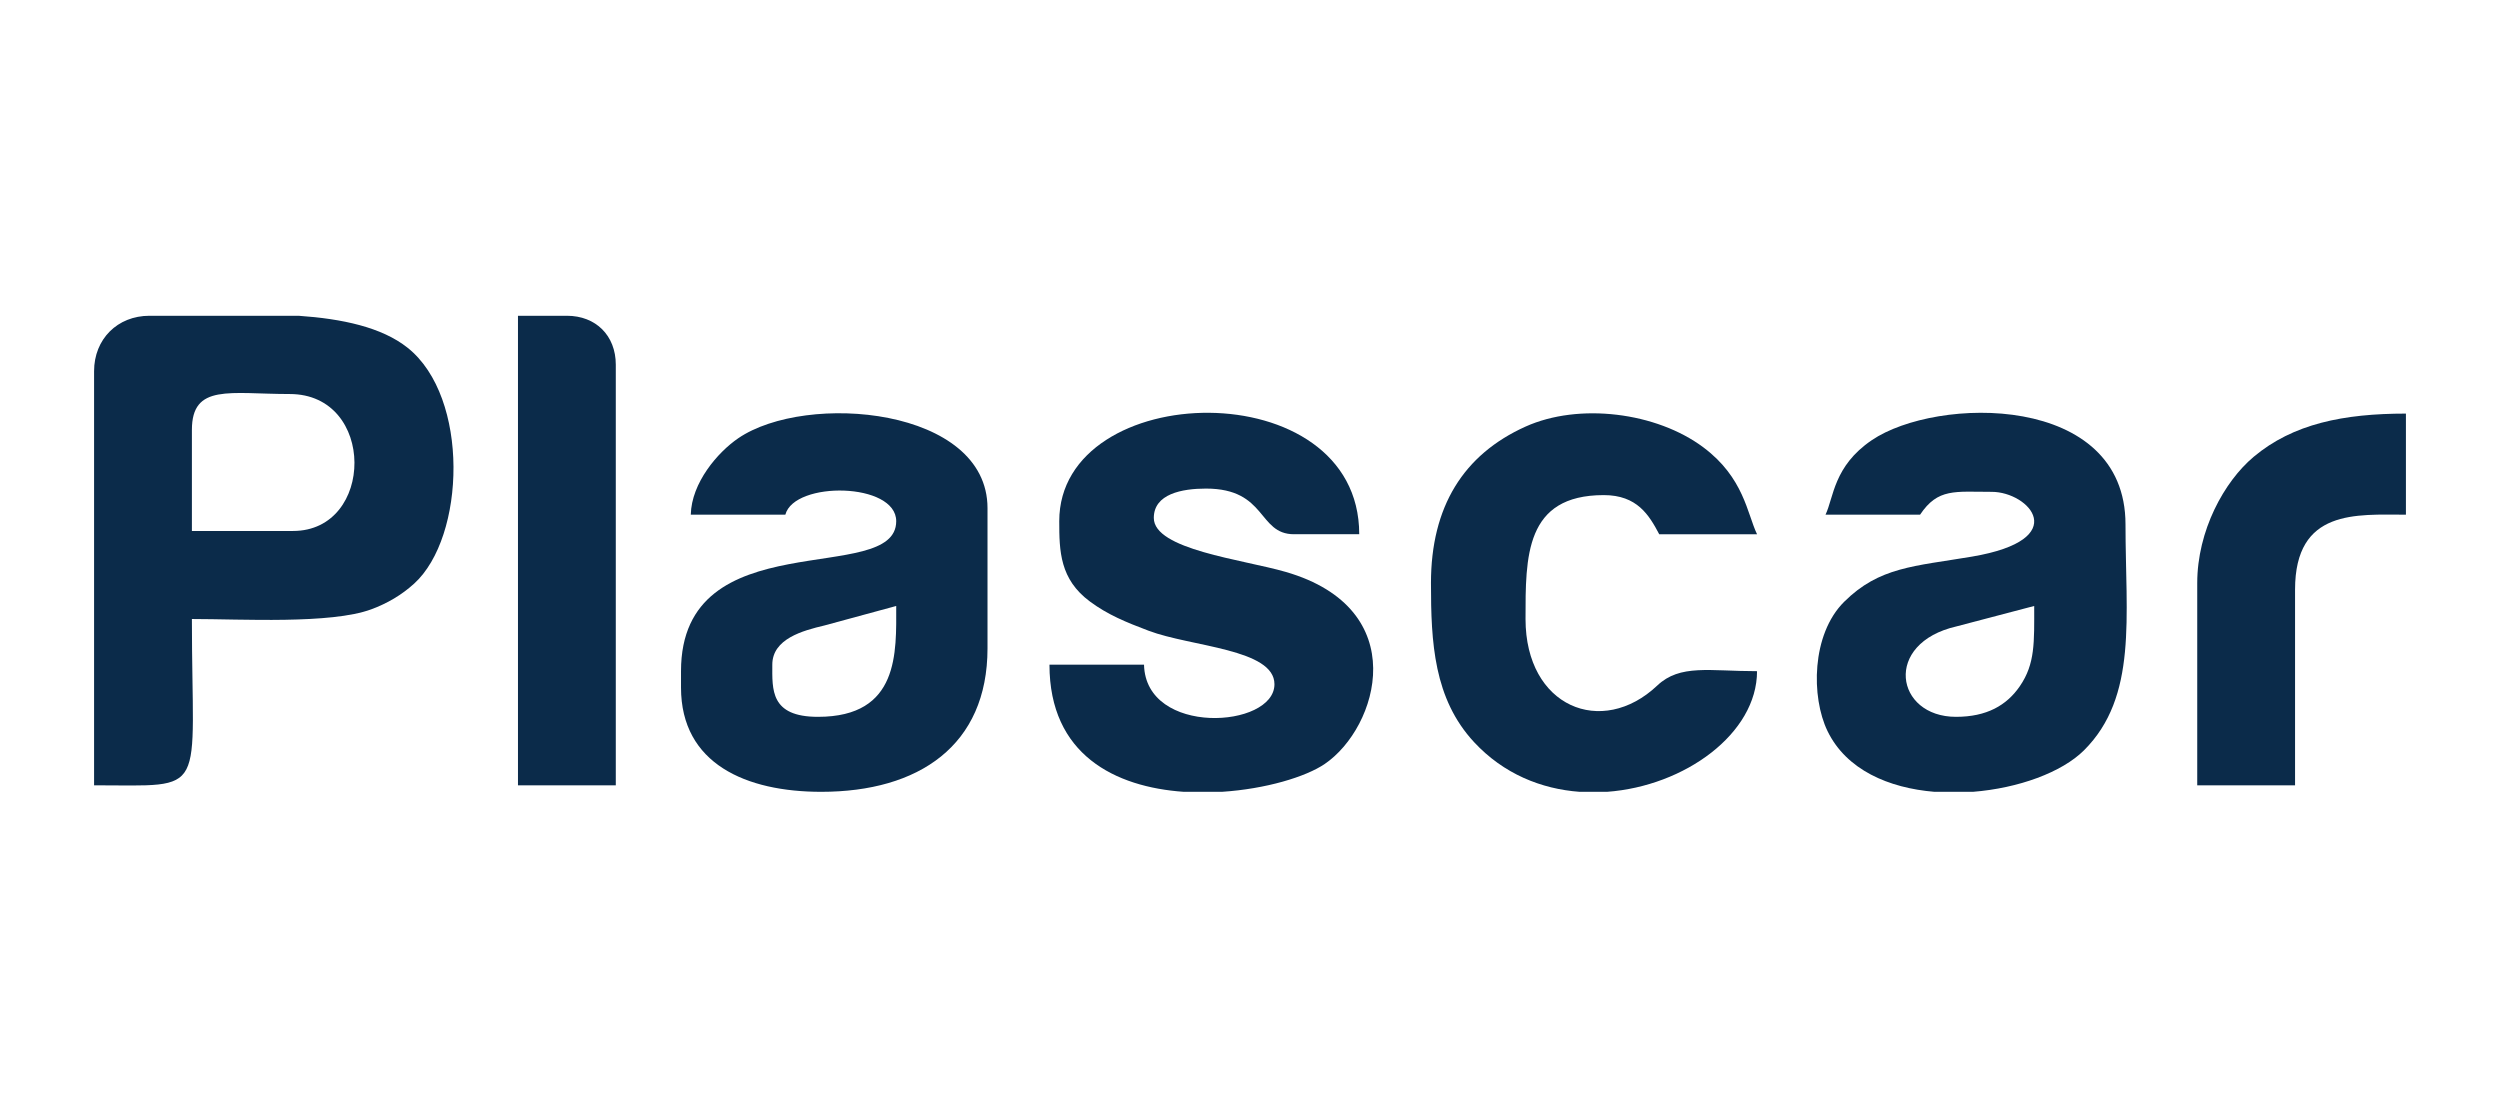
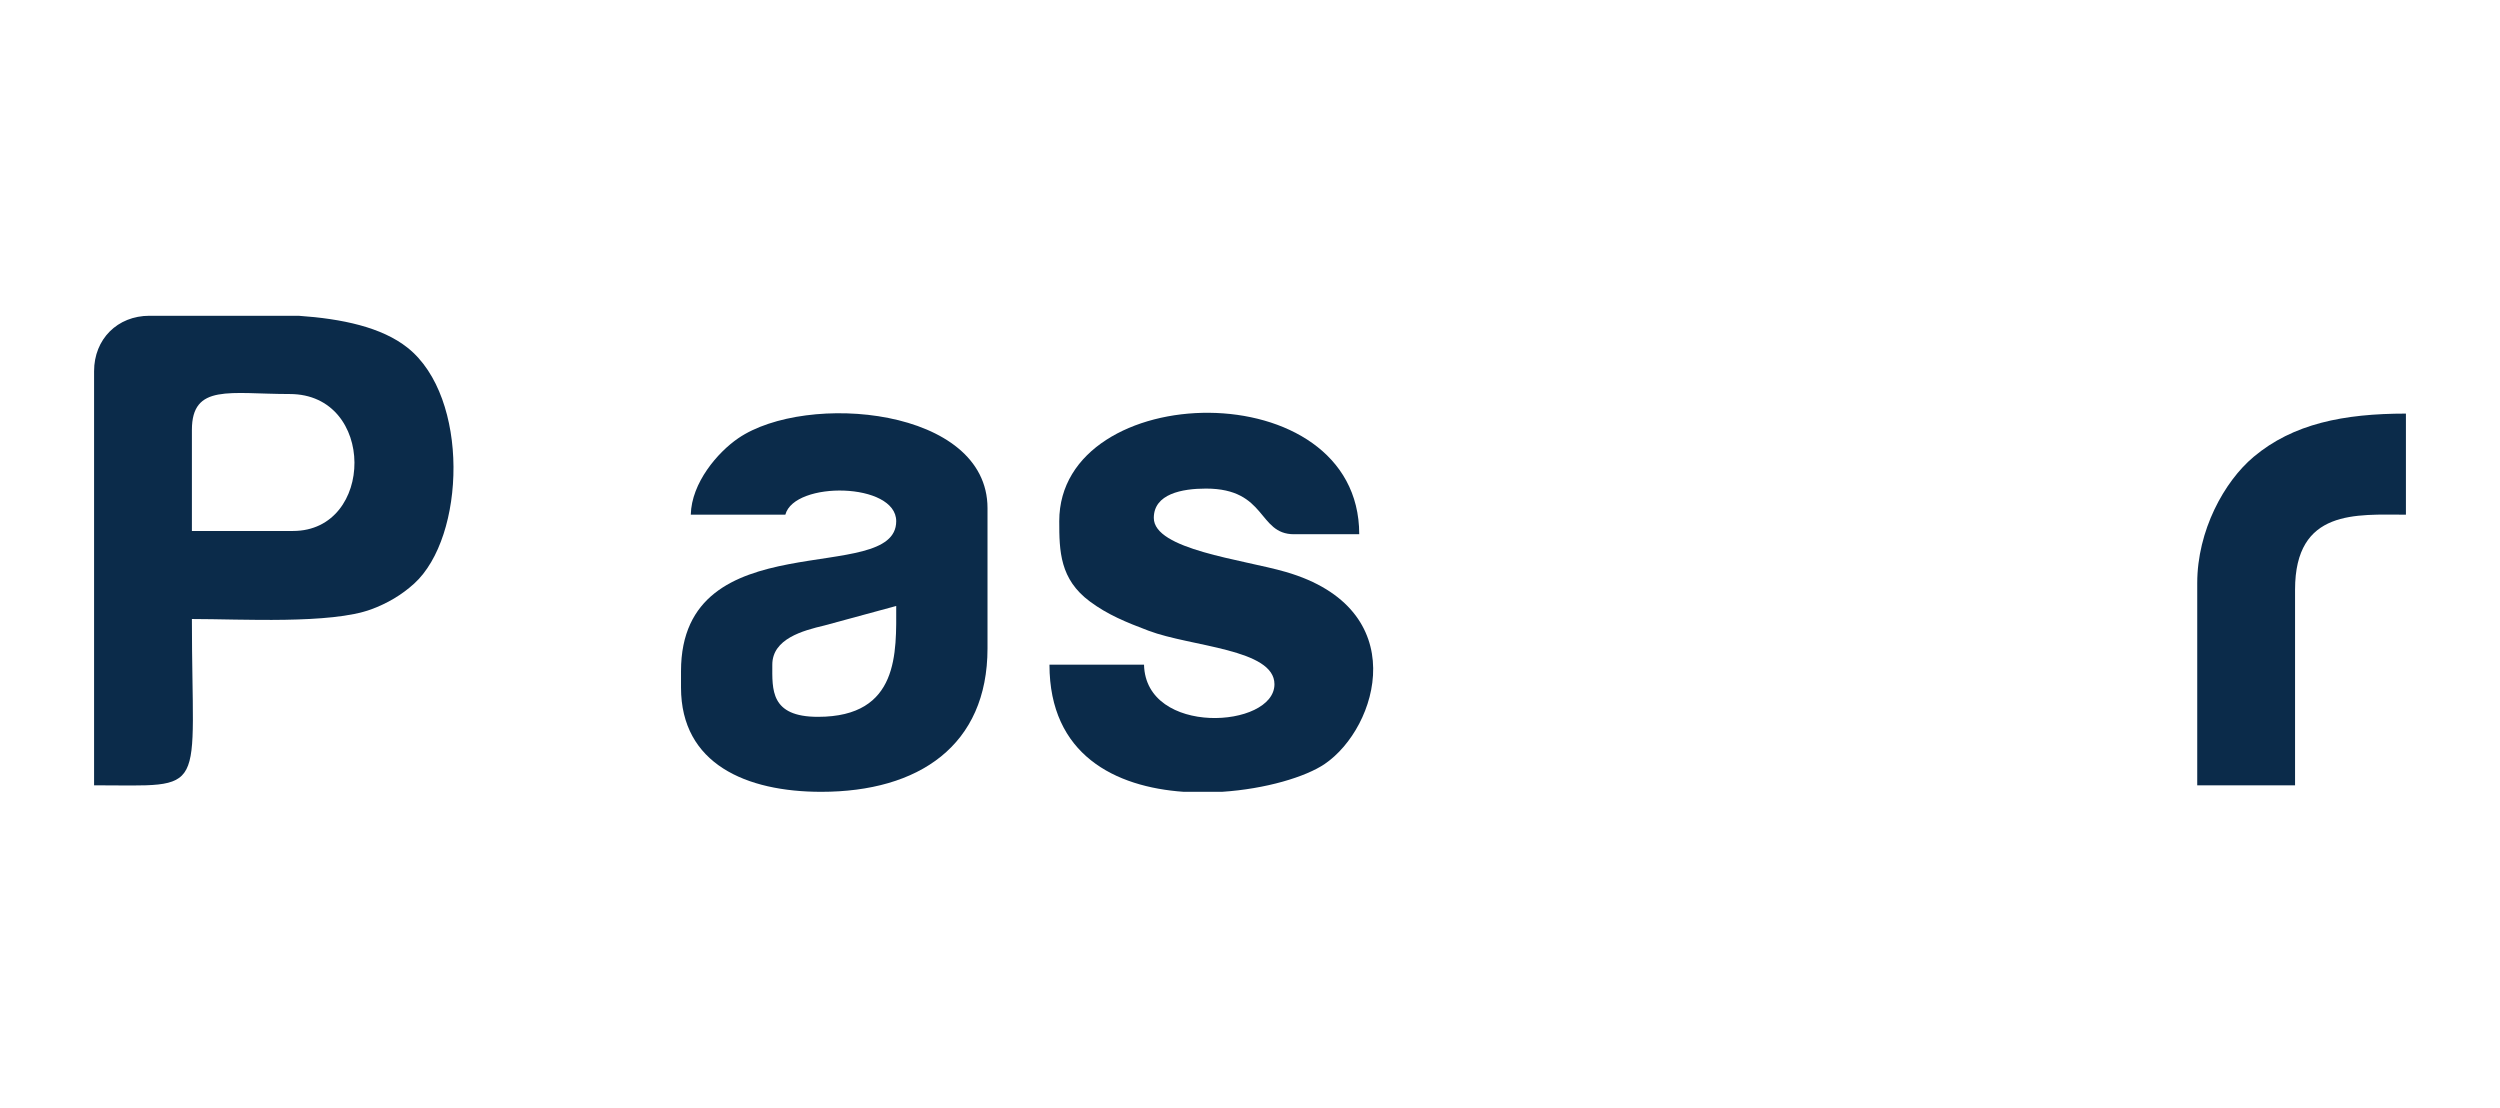
<svg xmlns="http://www.w3.org/2000/svg" xml:space="preserve" width="158mm" height="70mm" version="1.1" style="shape-rendering:geometricPrecision; text-rendering:geometricPrecision; image-rendering:optimizeQuality; fill-rule:evenodd; clip-rule:evenodd" viewBox="0 0 15800 6999.98">
  <defs>
    <style type="text/css">
   
    .fil0 {fill:none}
    .fil1 {fill:#0B2B4A}
   
  </style>
  </defs>
  <g id="Camada_x0020_1">
    <polygon class="fil0" points="-0,0 15800,0 15800,6999.98 -0,6999.98 " />
    <g id="_2089666549072">
      <path class="fil1" d="M1851.65 3355.73l-638.85 0 0 -638.82c0,-293.64 239.77,-226.68 618.23,-226.68 546.43,0 537.77,865.5 20.62,865.5zm-906.76 -1360.08l942.1 0c275.04,19.08 525.45,71.77 689.5,202.48 392.33,312.57 366.26,1194.7 40.77,1490.47 -79.84,72.54 -170.26,125.04 -270.56,162.2 -256.03,94.83 -820.91,61.34 -1133.9,61.34 0,1131.07 113.28,1050.99 -618.23,1050.99l0 -2617.16c0,-202.73 147.6,-350.32 350.32,-350.32z" />
      <path class="fil1" d="M6694.44 3293.91c0,189.36 3.87,366.46 193.38,507.29 113.31,84.19 228.8,131.07 371.38,185.03 268.76,101.69 795.35,114.76 795.35,338.06 0,278.95 -814.19,330.38 -824.31,-123.65l-597.62 0c0,569.72 415.75,773.59 849.17,803.7l240.38 0c276.94,-18.04 530.19,-94.34 650.55,-176.41 337.43,-230.14 560.38,-979.54 -247.14,-1213.49 -272.46,-78.93 -833.52,-140.88 -833.52,-341.12 0,-152.03 178.48,-185.47 329.73,-185.47 386.27,0 326.13,288.5 556.41,288.5l412.15 0c0,-1034.1 -1895.91,-985.04 -1895.91,-82.44z" />
-       <path class="fil1" d="M12361.57 4530.37c-383.02,0 -463.58,-465.08 5.03,-571.98l489.55 -128.67c0,228.85 6.82,364.98 -90.71,506.88 -83.61,121.65 -209.52,193.77 -403.87,193.77zm107.16 473.97l-242.81 0c-289.25,-24.05 -556.8,-138.62 -675.89,-383.72 -104.15,-214.38 -102.33,-611.41 105.07,-817.33 222.64,-221 442.18,-223.75 806.87,-285.33 642.74,-108.54 359.42,-409.5 126.27,-409.5 -233.42,0 -340.58,-24.17 -453.35,144.24l-597.62 0c51.73,-107.82 50.53,-306.49 291.98,-470.49 409.89,-278.37 1603.93,-300.08 1603.93,532.31 0,585.04 78,1088.41 -262.36,1427.49 -139.86,139.34 -414.46,239.55 -702.09,262.33z" />
      <path class="fil1" d="M5169.48 4530.37c-303.03,0 -288.52,-173.64 -288.52,-329.73 0,-163.2 192.5,-215.24 329.36,-247.63l453.75 -123.29c0,291.43 22.19,700.65 -494.59,700.65zm-803.7 -1277.67l597.62 0c57.17,-214.14 700.67,-204.87 700.67,41.21 0,417.09 -1360.11,-7.94 -1360.11,947.96l0 103.03c0,484.75 414.65,659.44 886.11,659.44 616.41,0 1051,-292.3 1051,-906.73l0 -886.12c0,-636.31 -1144.22,-735.76 -1575.23,-441.81 -130.34,88.91 -295.58,282 -300.06,483.02z" />
-       <path class="fil1" d="M9043.73 3685.46c0,375.86 17.82,730.42 272.66,1005.02 186.25,200.68 424.97,295.99 666.88,313.86l172.79 0c492.03,-35.88 948.45,-368.65 948.45,-762.47 -300.74,0 -485.87,-46 -630.57,90.72 -350.47,331.14 -832.59,134.96 -832.59,-420.45 0,-393.7 -4.09,-783.09 494.58,-783.09 211.18,0 286.34,126.33 350.35,247.3l618.23 0c-62.48,-130.2 -82.58,-356.56 -337.96,-548.16 -298.43,-223.93 -788.8,-283.83 -1125.35,-132.02 -392.04,176.83 -597.47,505.47 -597.47,989.29z" />
-       <path class="fil1" d="M3273.58 4963.13l618.23 0 0 -2658.37c0,-183.45 -125.69,-309.11 -309.11,-309.11l-309.12 0 0 2967.48z" />
      <path class="fil1" d="M13886.53 3685.46l0 1277.67 618.23 0 0 -1236.46c0,-511.94 388.46,-473.97 700.67,-473.97l0 -638.82c-392.82,0 -713.11,63.82 -962.81,273.65 -185.62,156.02 -356.09,465.55 -356.09,797.93z" />
    </g>
  </g>
</svg>